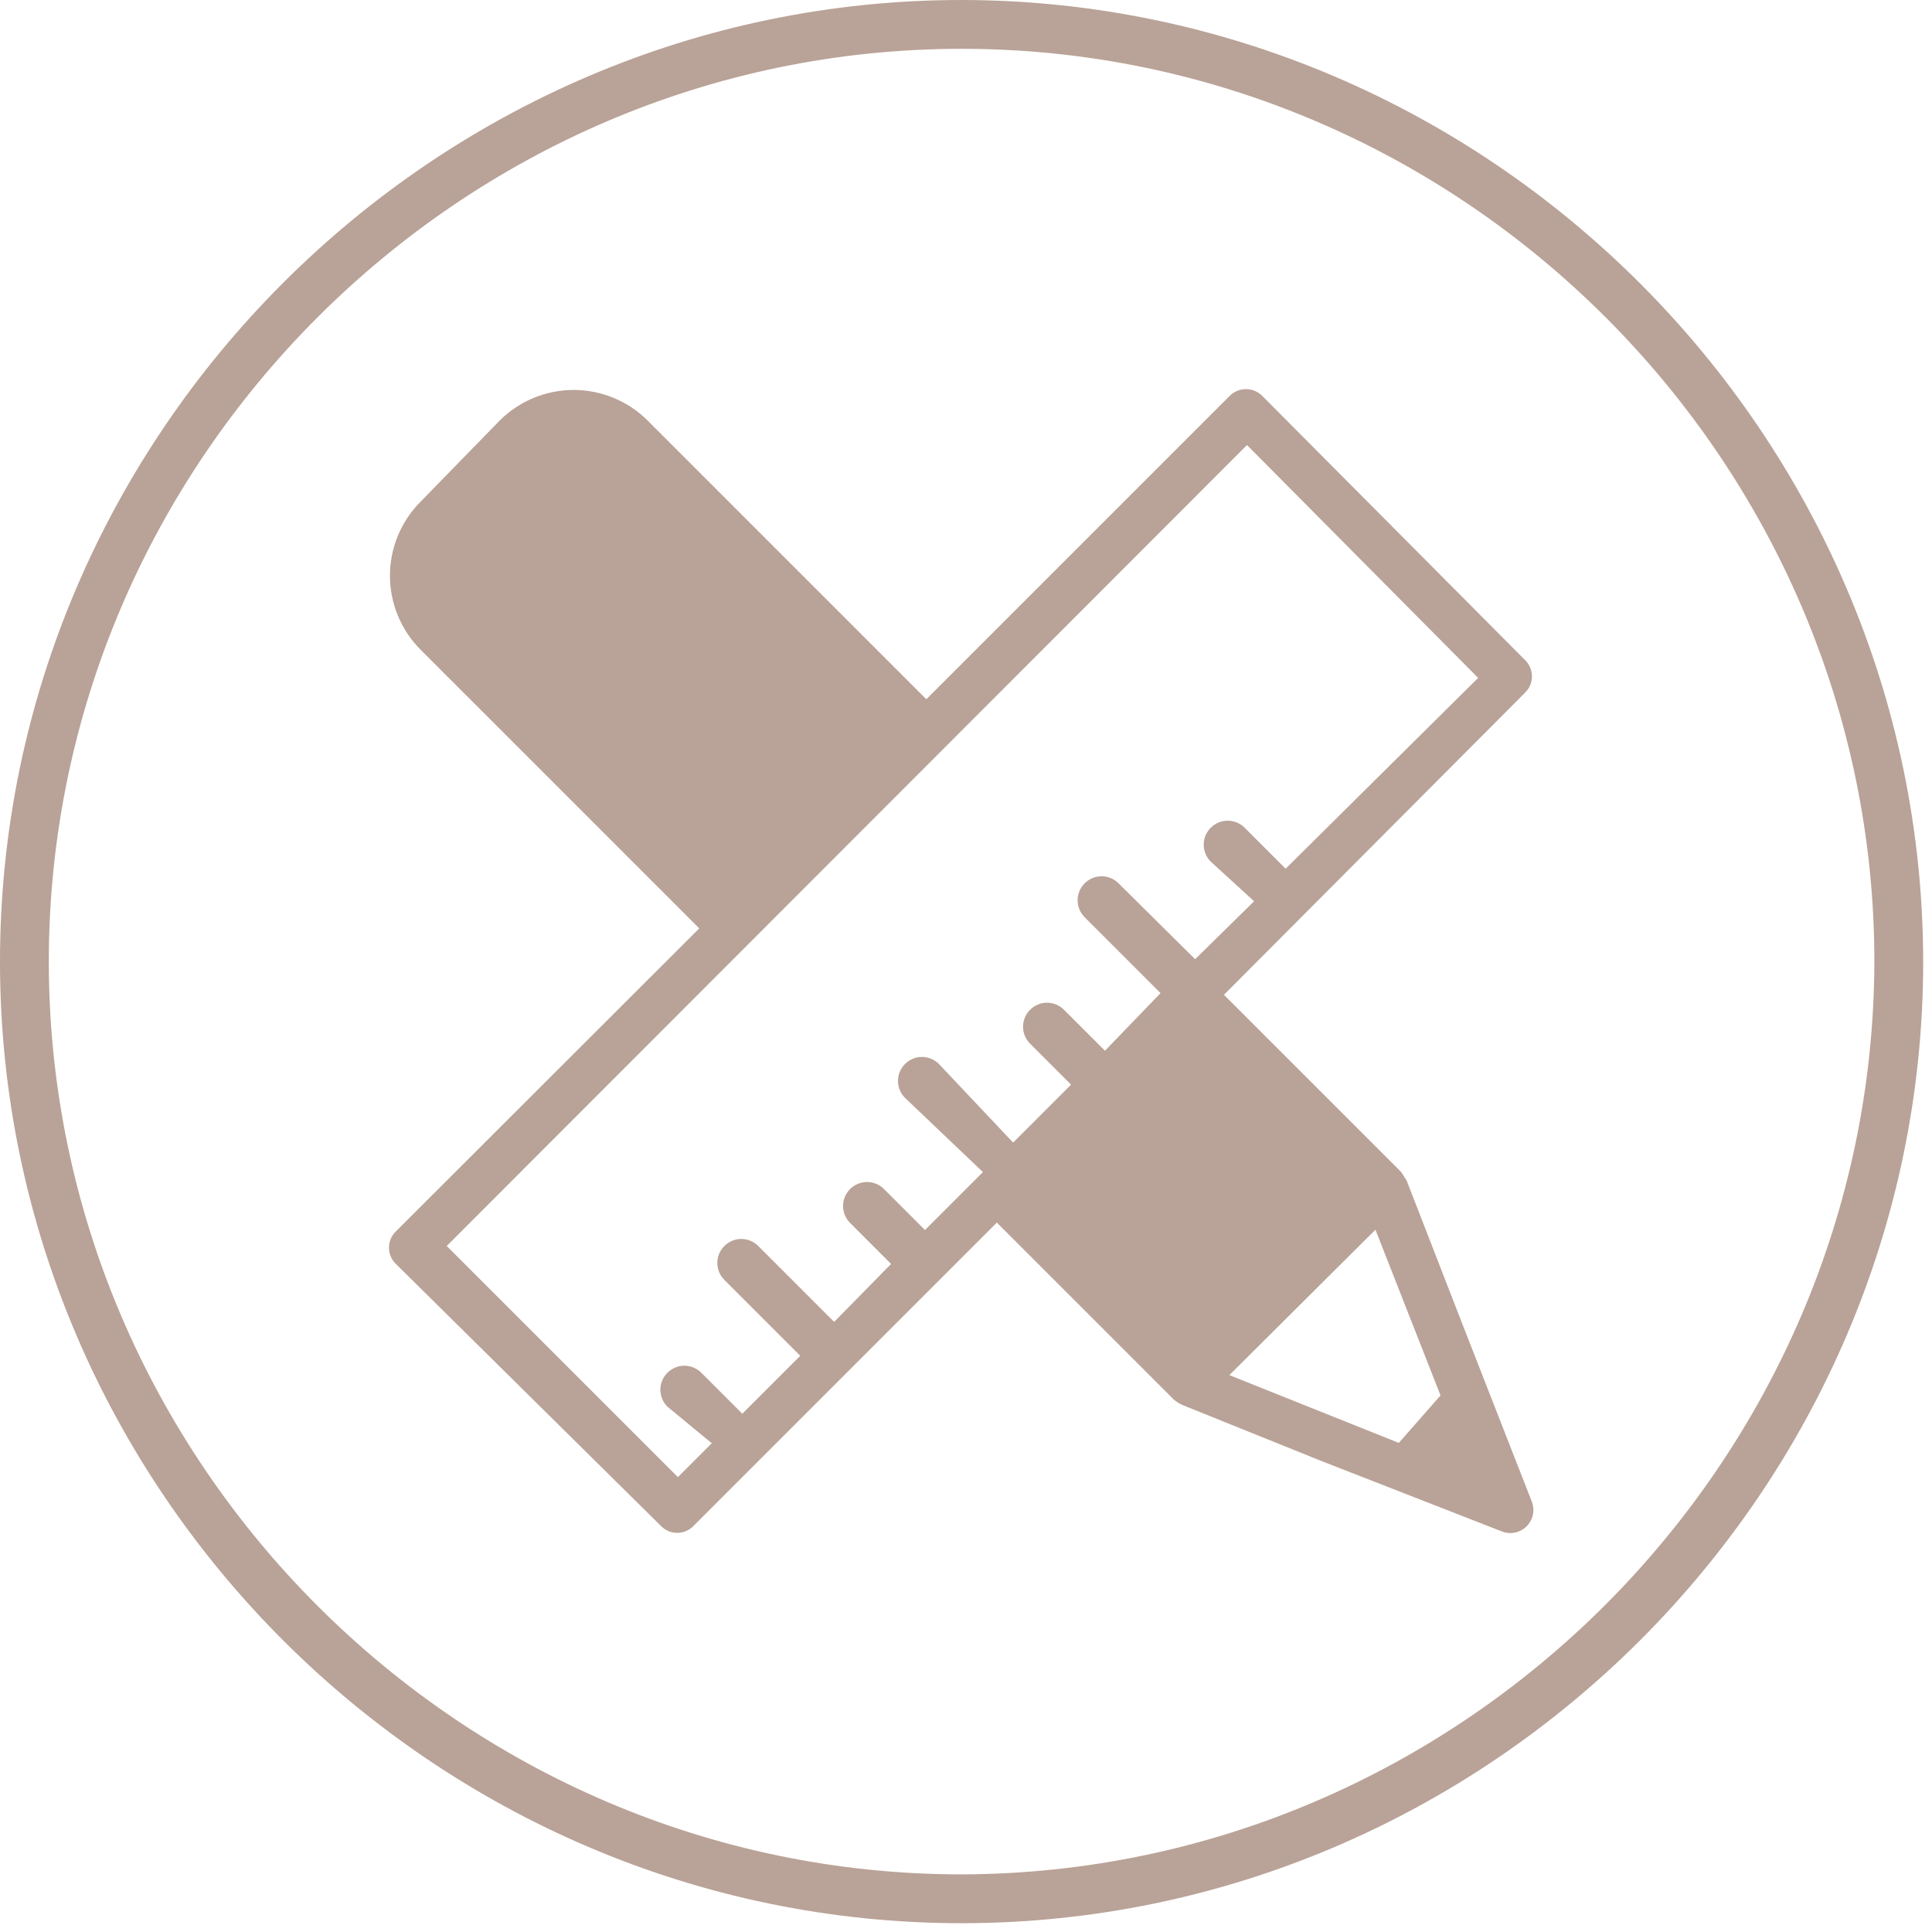
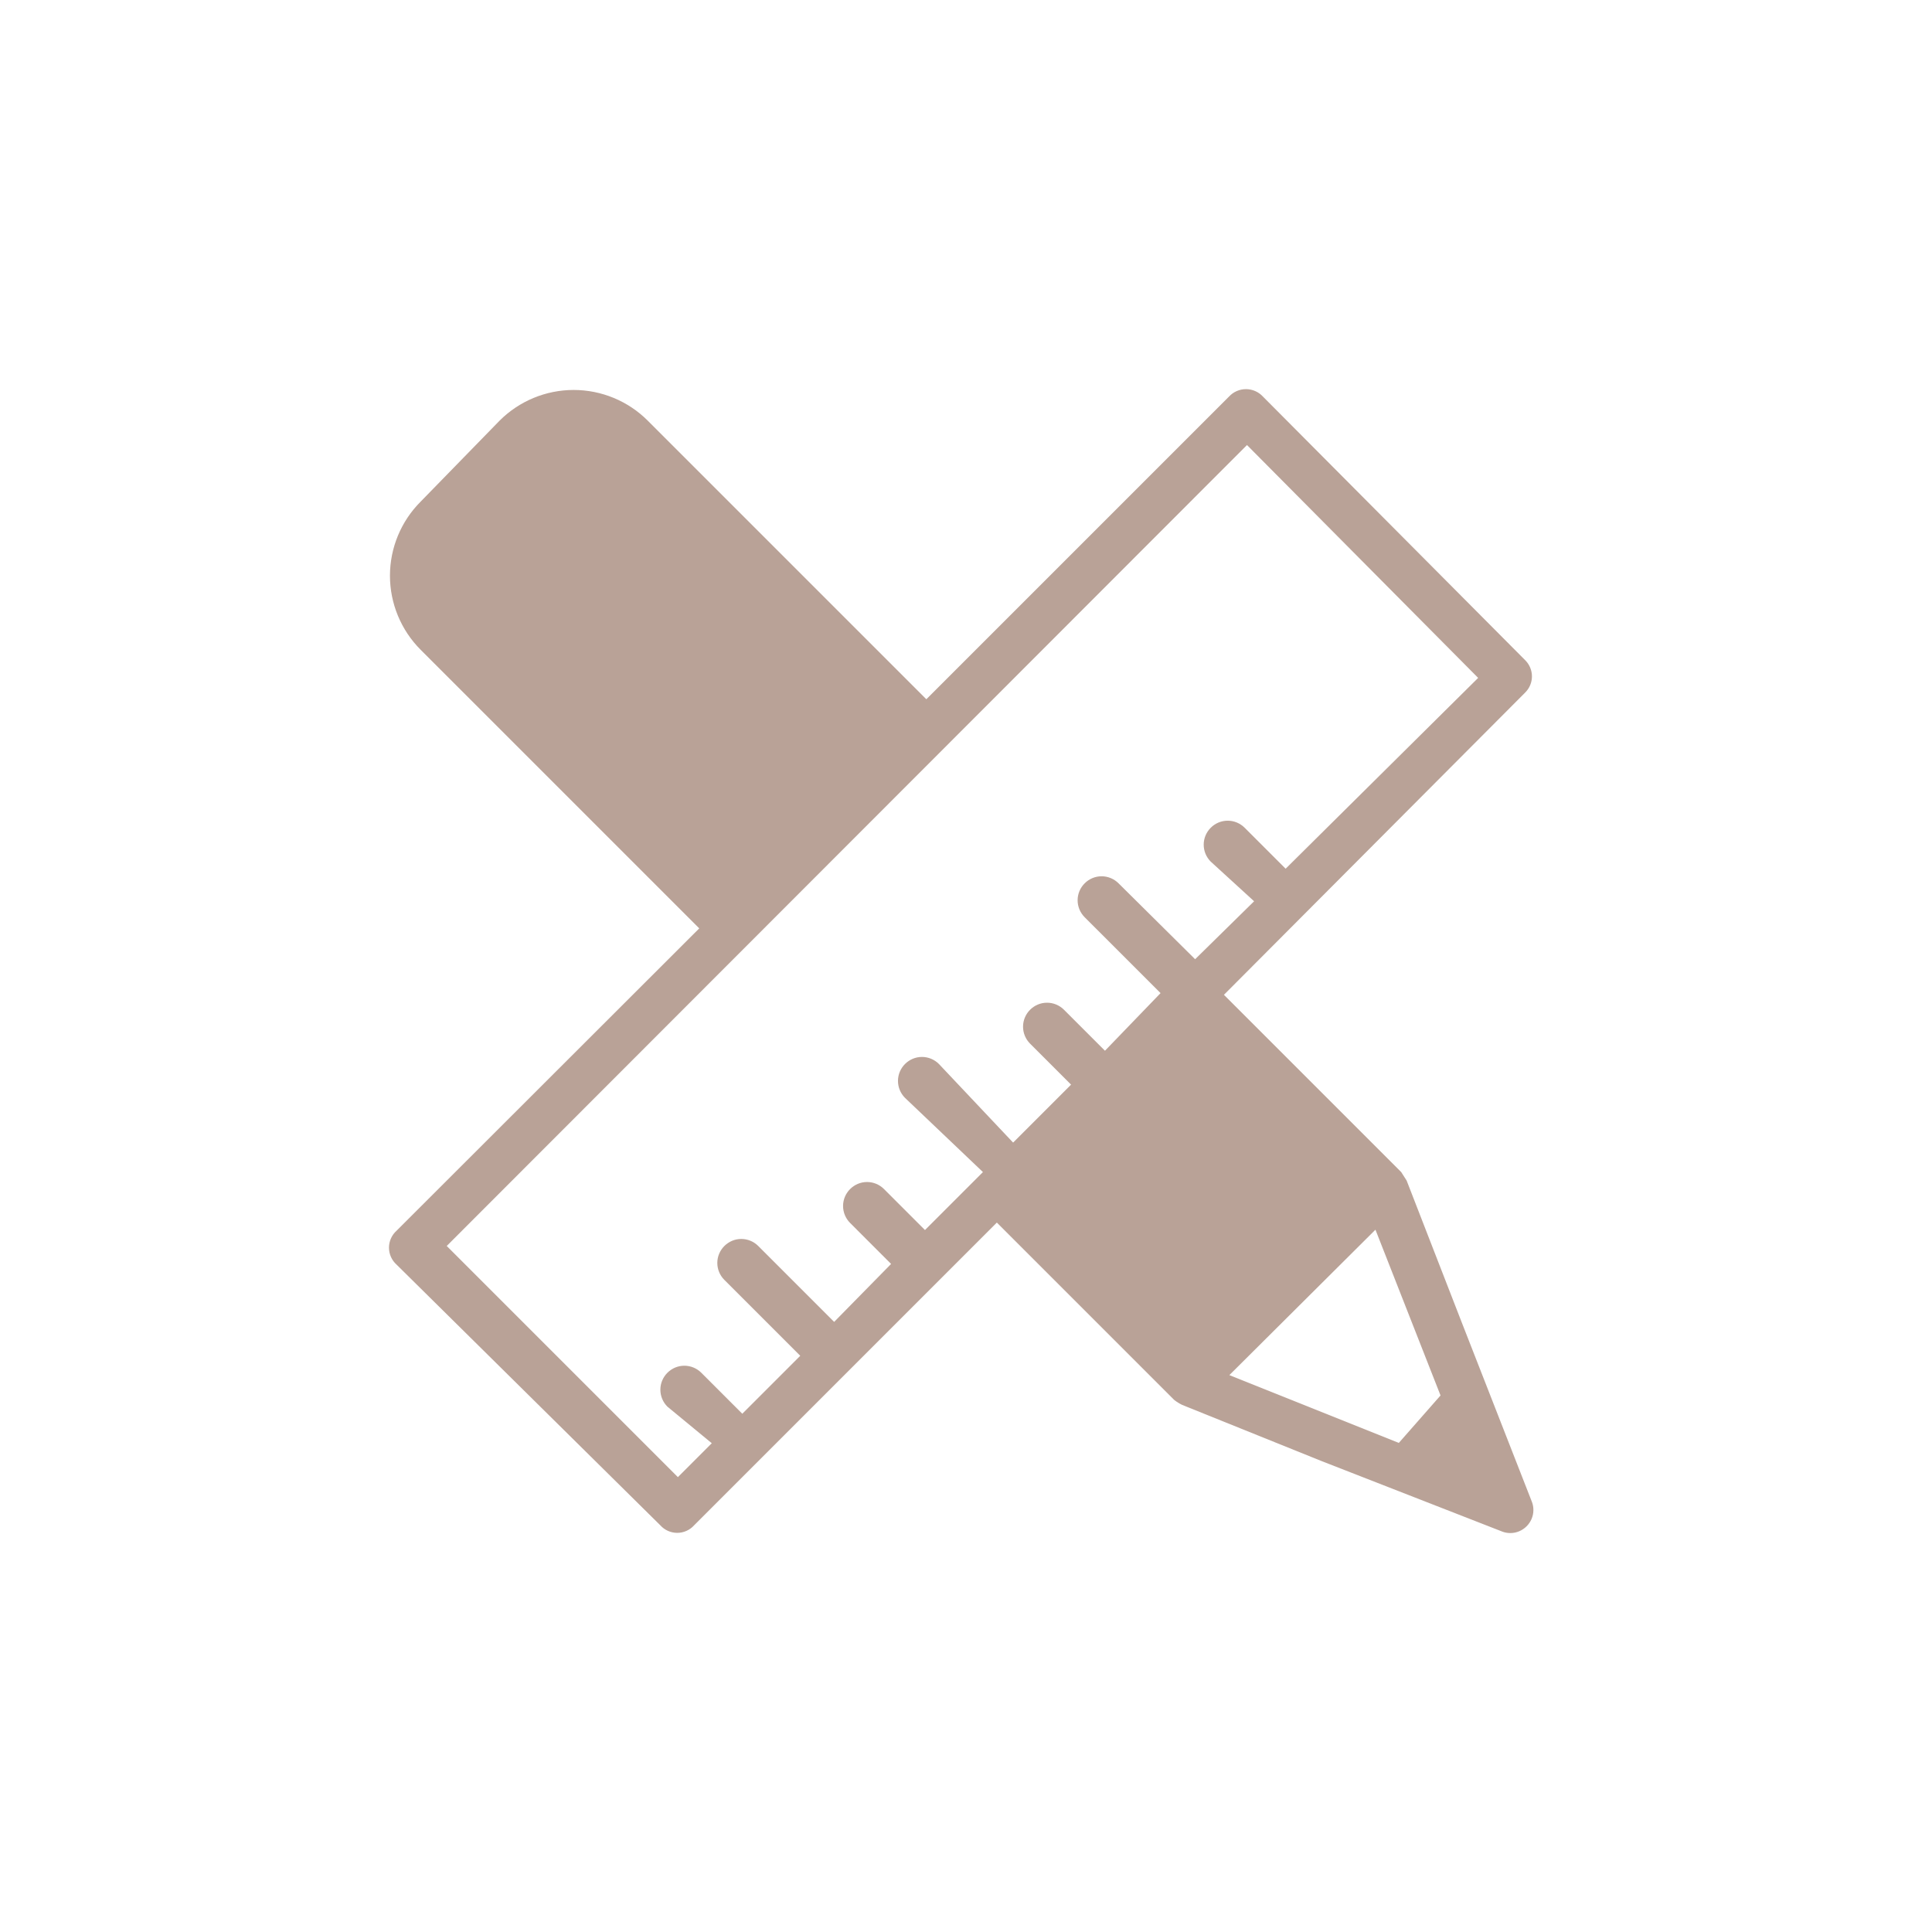
<svg xmlns="http://www.w3.org/2000/svg" width="100%" height="100%" viewBox="0 0 57 57" version="1.1" xml:space="preserve" style="fill-rule:evenodd;clip-rule:evenodd;stroke-linejoin:round;stroke-miterlimit:2;">
-   <path d="M28.37,0C12.807,-0 -0,12.807 0,28.37C0,43.933 12.807,56.74 28.37,56.74C43.933,56.74 56.74,43.933 56.74,28.37C56.724,12.813 43.927,0.016 28.37,0ZM28.37,55.3C13.597,55.3 1.44,43.143 1.44,28.37C1.44,13.597 13.597,1.44 28.37,1.44C43.143,1.44 55.3,13.597 55.3,28.37C55.262,43.129 43.129,55.262 28.37,55.3Z" style="fill:rgb(185,162,151);fill-rule:nonzero;" />
  <path d="M45,19.48L37.26,11.7C37.131,11.56 36.95,11.481 36.76,11.481C36.57,11.481 36.389,11.56 36.26,11.7L27.33,20.63L19.11,12.41C18.531,11.831 17.744,11.505 16.925,11.505C16.106,11.505 15.319,11.831 14.74,12.41L12.41,14.8C11.831,15.379 11.505,16.166 11.505,16.985C11.505,17.804 11.831,18.591 12.41,19.17L20.63,27.39L11.7,36.31C11.558,36.437 11.476,36.619 11.476,36.81C11.476,37.001 11.558,37.183 11.7,37.31L19.48,45C19.607,45.142 19.789,45.224 19.98,45.224C20.171,45.224 20.353,45.142 20.48,45L29.41,36.07L34.64,41.3C34.714,41.359 34.795,41.409 34.88,41.45L39,43.11L44.33,45.19C44.404,45.217 44.482,45.23 44.56,45.23C44.933,45.23 45.24,44.923 45.24,44.55C45.24,44.472 45.227,44.394 45.2,44.32L43.12,39L41.5,34.83L41.34,34.58L36.11,29.35L45,20.43C45.126,20.304 45.197,20.133 45.197,19.955C45.197,19.777 45.126,19.606 45,19.48ZM40.58,36.28L42.5,41.17L41.27,42.57L36.27,40.57L40.58,36.28ZM37.93,25.63L36.72,24.42C36.587,24.287 36.407,24.213 36.22,24.213C35.832,24.213 35.513,24.532 35.513,24.92C35.513,25.107 35.587,25.287 35.72,25.42L37,26.59L35.26,28.3L33,26.06C32.867,25.927 32.687,25.853 32.5,25.853C32.112,25.853 31.793,26.172 31.793,26.56C31.793,26.747 31.867,26.927 32,27.06L34.24,29.3L32.6,31L31.39,29.79C31.257,29.657 31.077,29.583 30.89,29.583C30.502,29.583 30.183,29.902 30.183,30.29C30.183,30.477 30.257,30.657 30.39,30.79L31.6,32L29.89,33.71L27.7,31.39C27.567,31.257 27.387,31.183 27.2,31.183C26.812,31.183 26.493,31.502 26.493,31.89C26.493,32.077 26.567,32.257 26.7,32.39L29,34.58L27.29,36.29L26.08,35.08C25.947,34.947 25.767,34.873 25.58,34.873C25.192,34.873 24.873,35.192 24.873,35.58C24.873,35.767 24.947,35.947 25.08,36.08L26.29,37.29L24.61,39L22.37,36.76C22.237,36.627 22.057,36.553 21.87,36.553C21.482,36.553 21.163,36.872 21.163,37.26C21.163,37.447 21.237,37.627 21.37,37.76L23.61,40L21.9,41.71L20.69,40.5C20.557,40.367 20.377,40.293 20.19,40.293C19.802,40.293 19.483,40.612 19.483,41C19.483,41.187 19.557,41.367 19.69,41.5L21,42.58L20,43.58L13.18,36.76L36.79,13.13L43.61,20L37.93,25.63Z" style="fill:rgb(185,162,151);fill-rule:nonzero;" />
</svg>